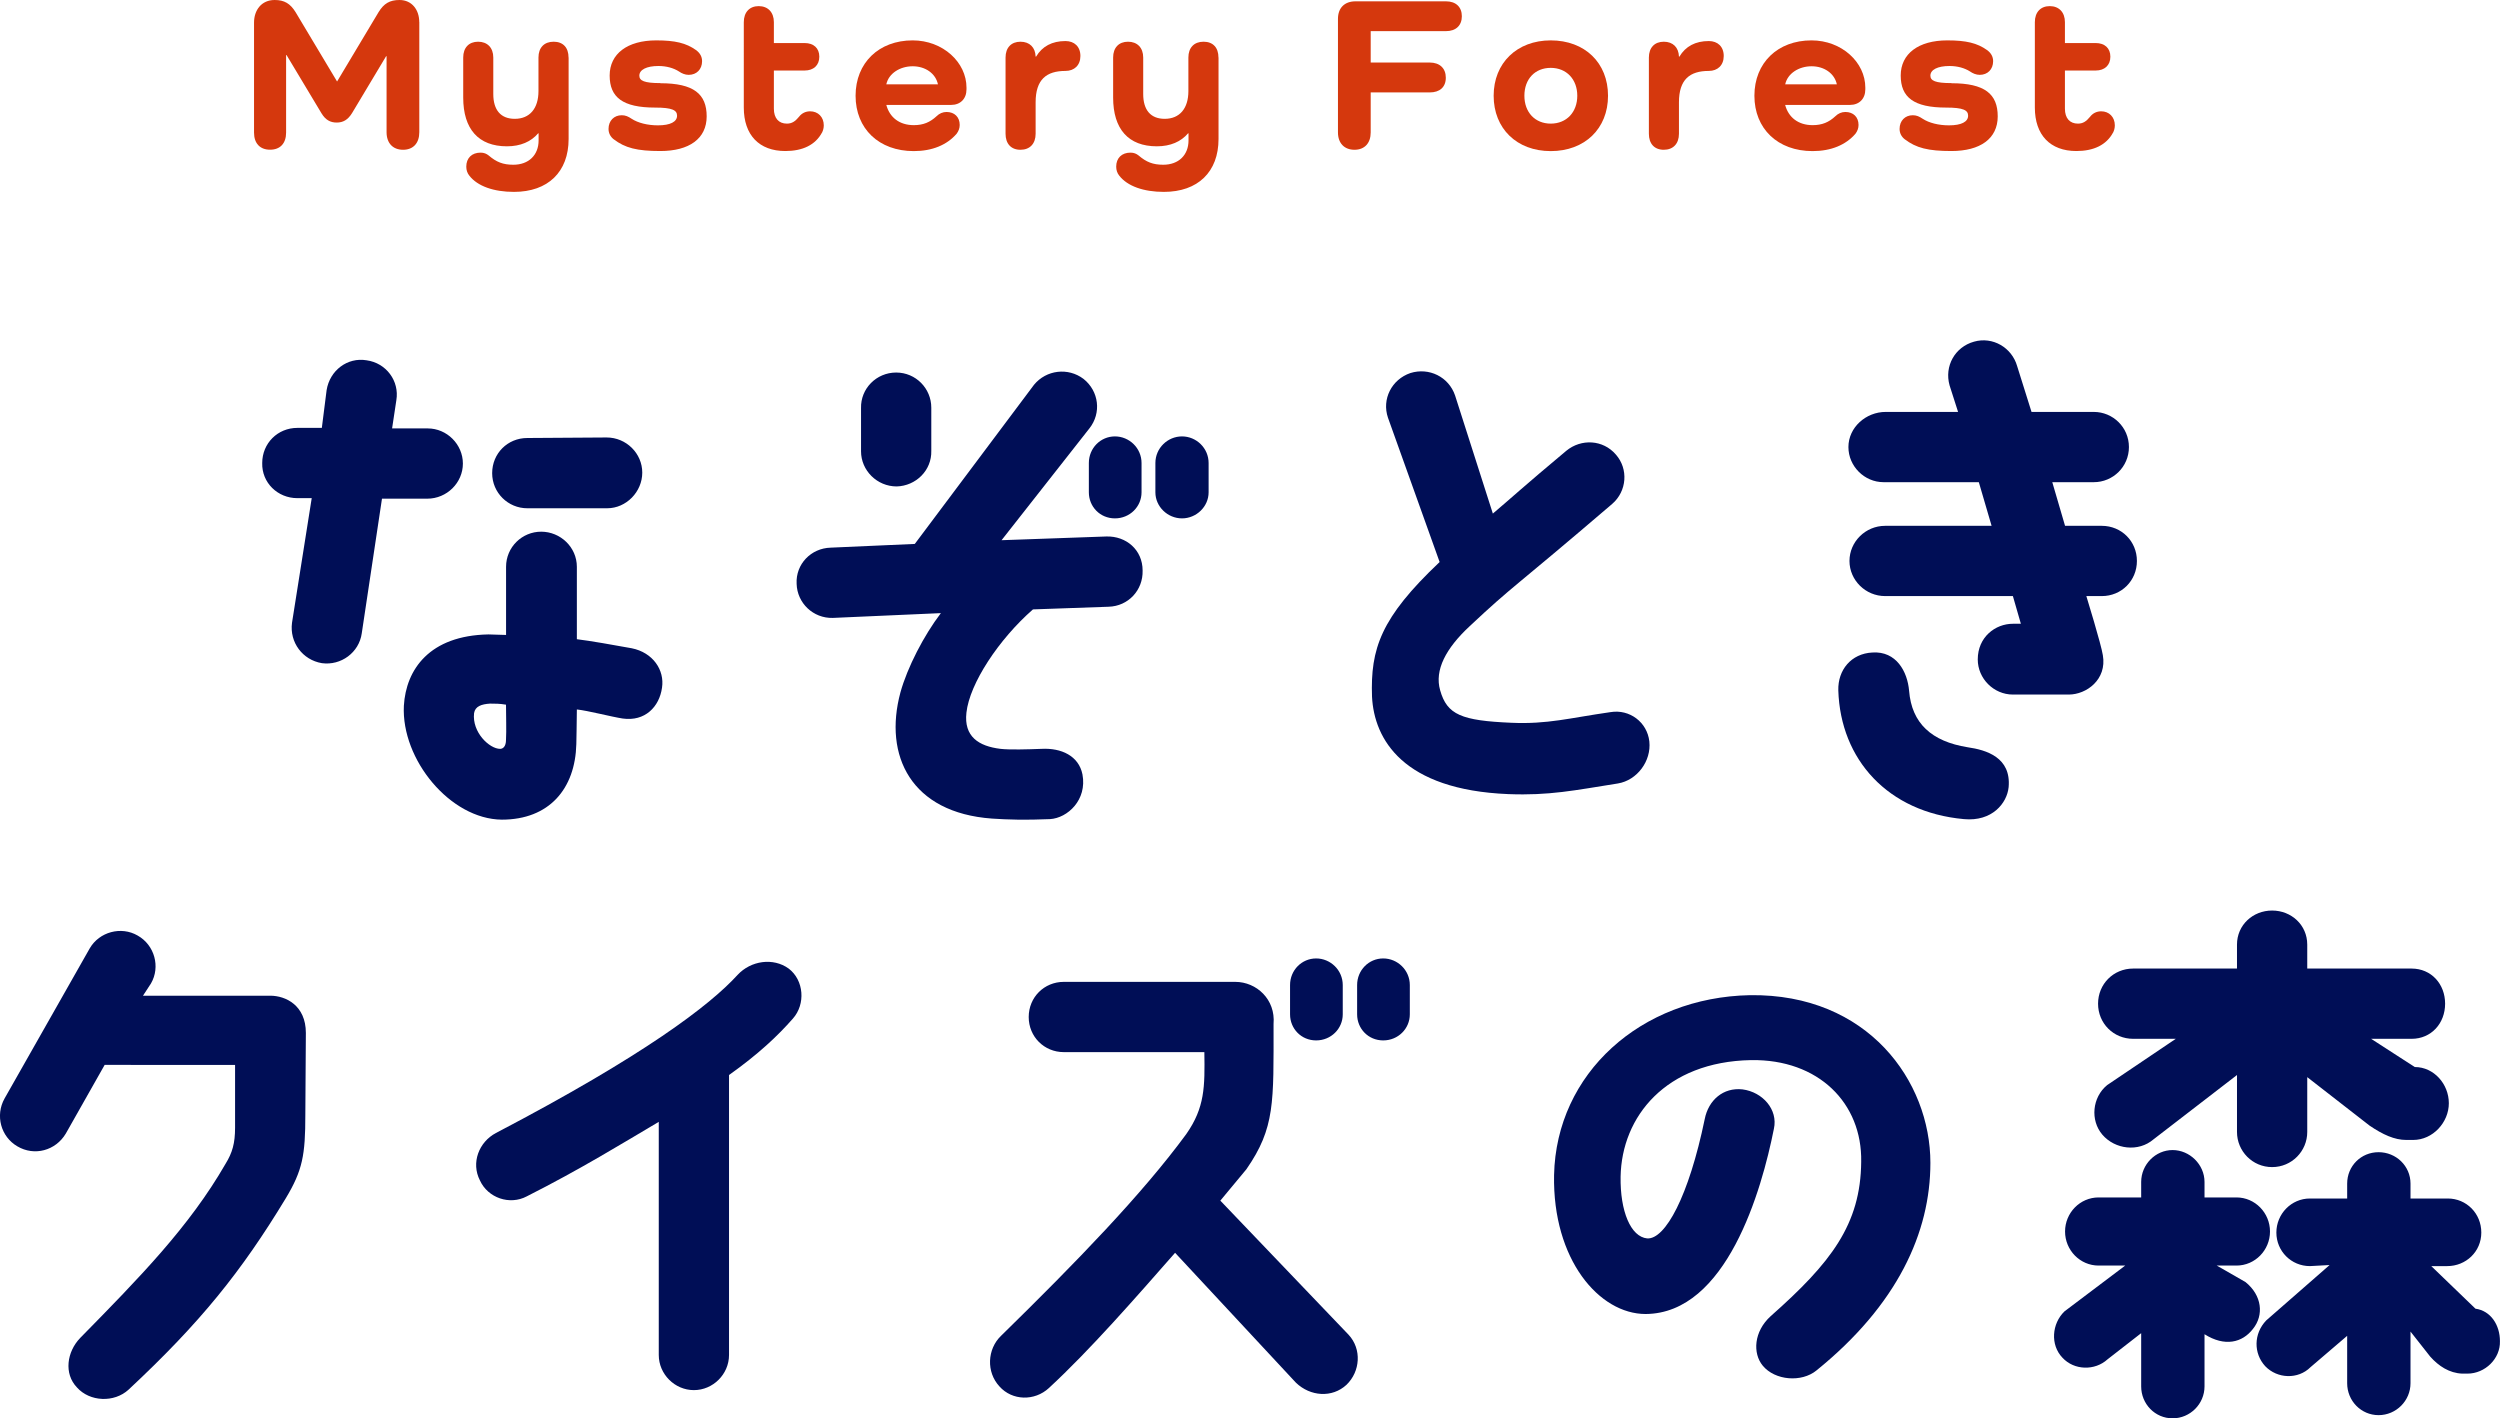
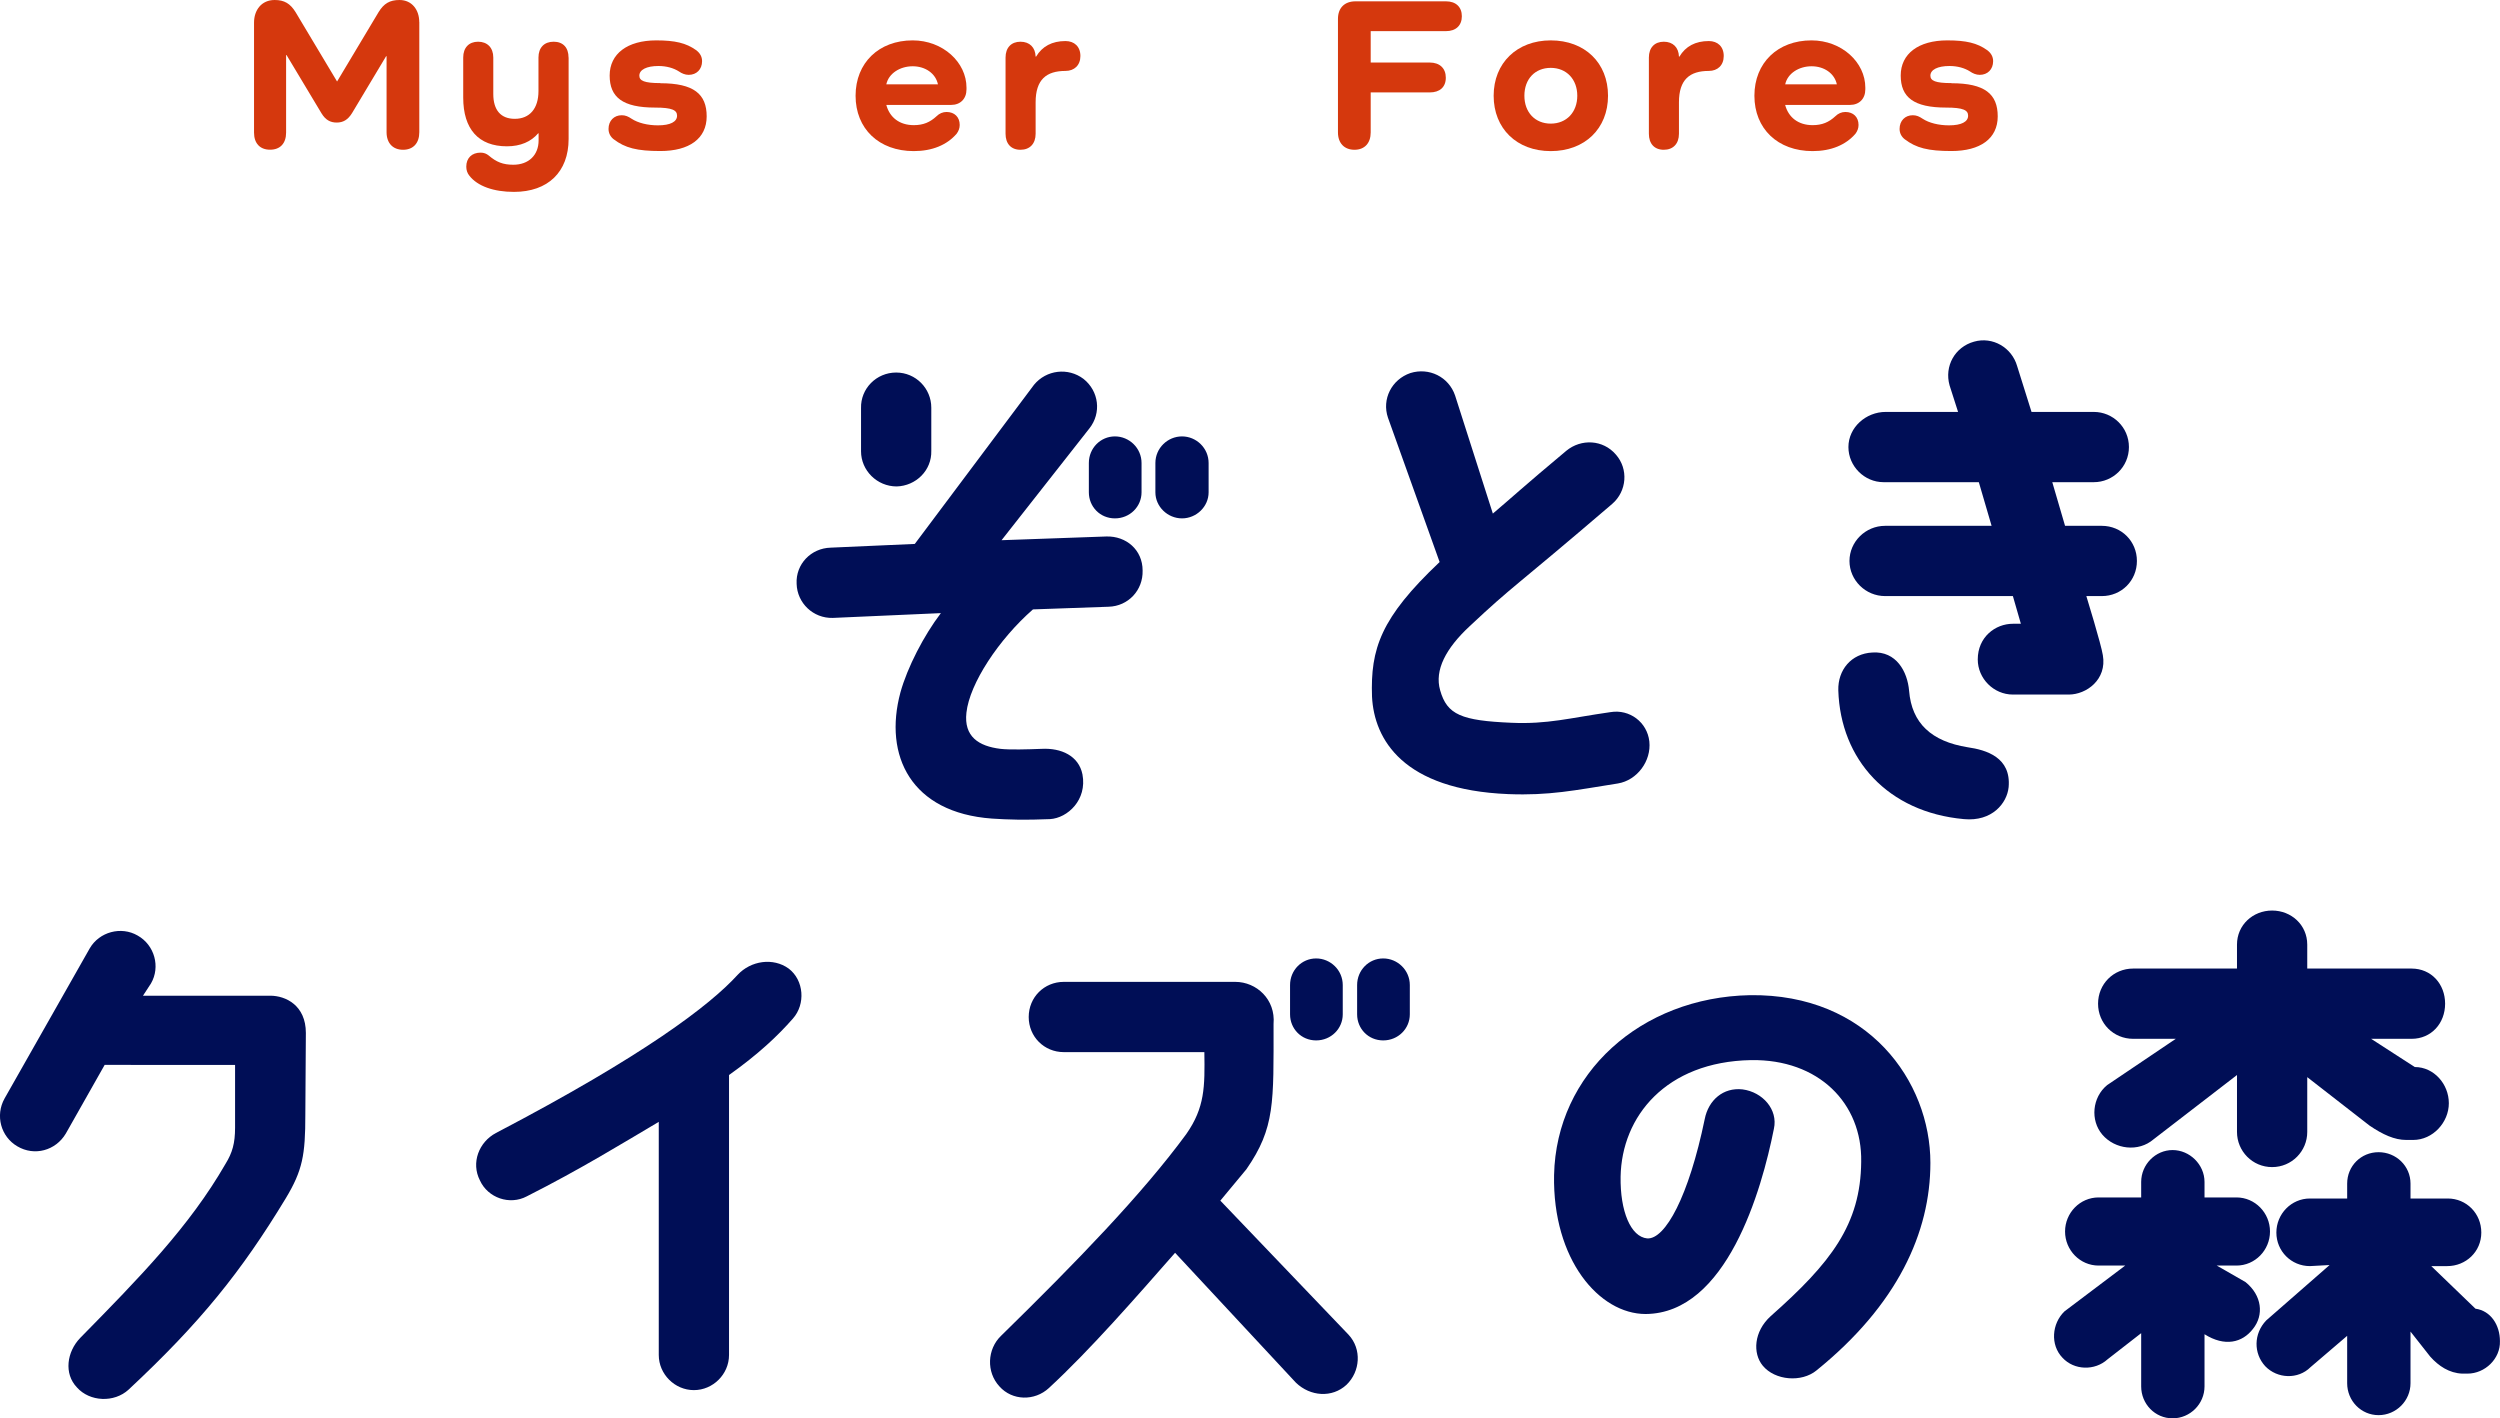
<svg xmlns="http://www.w3.org/2000/svg" id="_レイヤー_2" data-name="レイヤー 2" width="375.74" height="213.17" viewBox="0 0 375.74 213.17">
  <defs>
    <style>
      .cls-1 {
        fill: #d5380d;
      }

      .cls-2 {
        fill: #000e56;
      }
    </style>
  </defs>
  <g id="_レイヤー_2-2" data-name=" レイヤー 2">
    <g id="design">
      <g id="maintitle_sp" data-name="maintitle sp">
        <g>
-           <path class="cls-2" d="M48.37,99.67c-2.88-.48-4.88-3.12-4.48-6.08l2.96-18.72h-2.16c-2.96,0-5.36-2.32-5.28-5.28,0-2.96,2.32-5.28,5.28-5.28h3.68l.72-5.68c.48-2.96,3.12-4.96,6-4.48,2.96.4,4.96,3.12,4.48,6l-.64,4.24h5.36c2.88,0,5.28,2.4,5.28,5.28s-2.4,5.28-5.36,5.28h-6.8l-3.04,20.24c-.4,2.88-3.12,4.88-6,4.48ZM99.5,103.35c-.4,2.88-2.56,5.12-5.92,4.64-1.6-.24-5.28-1.2-6.88-1.36,0,1.28-.08,5.2-.08,5.2-.16,6.72-4.08,11.36-11.2,11.36-7.76-.08-15.12-9.04-14.72-17.12.32-5.44,3.84-10.56,12.72-10.72.8,0,1.76.08,2.64.08v-10.24c0-2.96,2.4-5.28,5.28-5.28s5.36,2.32,5.36,5.28v10.88c2,.24,5.6.88,8.24,1.36,3.2.64,4.96,3.28,4.56,5.92ZM76.05,105.91c-.96-.16-1.6-.16-2.4-.16-1.28.08-2.24.4-2.4,1.44-.32,2.88,2.32,5.36,3.92,5.36.4,0,.88-.32.88-1.36.08-1.36,0-3.68,0-5.28ZM79.25,65.83l11.92-.08c2.96,0,5.36,2.4,5.36,5.28s-2.4,5.36-5.28,5.36h-12c-2.88,0-5.28-2.32-5.28-5.28s2.32-5.28,5.28-5.28Z" />
          <path class="cls-2" d="M119.73,87.75c-.16-2.96,2.16-5.36,5.12-5.44l12.64-.56,17.92-23.92c1.84-2.24,5.12-2.64,7.44-.88,2.32,1.84,2.72,5.12.88,7.44l-13.2,16.8,15.76-.56c2.96-.08,5.44,2,5.44,5.12.08,2.96-2.16,5.36-5.12,5.44l-11.36.4c-5.12,4.48-9.52,11.12-10,15.52-.4,3.6,1.84,5.04,5.12,5.44,1.36.16,4.08.08,6.16,0,2.96-.16,5.6,1.04,6.16,3.84.72,3.84-2.24,6.56-4.88,6.72-3.76.16-6.32.08-8.72-.08-12.16-.88-16.32-9.44-13.76-18.96,1.04-3.76,3.52-8.56,6.08-11.92l-16.24.72c-2.96.08-5.36-2.24-5.44-5.12h0ZM139.97,61.27v6.48c.08,2.96-2.32,5.28-5.2,5.36-2.96,0-5.36-2.4-5.36-5.28v-6.48c-.08-2.96,2.32-5.36,5.28-5.36s5.28,2.4,5.28,5.28ZM171.57,69.59v4.4c0,2.16-1.76,3.92-4,3.92s-3.92-1.76-3.92-3.92v-4.4c0-2.24,1.76-4,3.92-4s4,1.76,4,4ZM181.65,69.59v4.4c0,2.16-1.84,3.92-4,3.92s-4-1.76-4-3.92v-4.4c0-2.24,1.84-4,4-4s4,1.76,4,4Z" />
          <path class="cls-2" d="M216.37,84.47l-7.76-21.68c-.96-2.8.56-5.76,3.36-6.72,2.8-.88,5.76.56,6.72,3.36l5.68,17.76c2.56-2.16,4.72-4.16,11.04-9.44,2.24-1.84,5.52-1.68,7.44.56,1.92,2.16,1.68,5.52-.56,7.44-15.04,12.88-14.8,12.16-21.44,18.4-3.52,3.28-5.28,6.56-4.4,9.6,1.04,3.68,3.2,4.56,10.72,4.88,5.44.24,8.72-.72,14.88-1.6,2.88-.48,5.52,1.52,5.84,4.4.32,2.96-1.84,5.84-4.72,6.32-6.56,1.04-10.32,1.84-16.48,1.6-15.84-.64-20.16-8.24-20.48-14.64-.24-7.2,1.28-11.84,10.16-20.24h0Z" />
          <path class="cls-2" d="M276.29,103.75c-.08-3.04,1.92-5.52,5.12-5.68,3.6-.24,5.28,2.88,5.52,5.76.4,4.88,3.36,7.6,8.8,8.48,2.8.4,6.56,1.52,6.16,6-.24,2.4-2.48,5.2-6.72,4.8-11.44-1.04-18.56-8.96-18.88-19.36h0ZM277.81,67.19c0-2.96,2.64-5.28,5.6-5.28h10.88l-1.28-4c-.8-2.88.8-5.76,3.68-6.56,2.8-.8,5.68.88,6.48,3.68l2.16,6.88h9.36c2.88,0,5.28,2.32,5.28,5.28s-2.4,5.28-5.28,5.28h-6.24l1.92,6.56h5.52c2.96,0,5.28,2.32,5.28,5.28s-2.32,5.28-5.28,5.28h-2.32s2.24,7.28,2.48,8.88c.64,3.68-2.48,5.92-5.12,5.92h-8.4c-2.88,0-5.28-2.4-5.28-5.28,0-3.36,2.64-5.36,5.28-5.36h1.2l-1.2-4.16h-19.2c-2.96,0-5.36-2.4-5.36-5.28s2.4-5.28,5.36-5.28h16l-1.92-6.56h-14.32c-2.88,0-5.28-2.4-5.28-5.28Z" />
          <path class="cls-2" d="M.69,165.09l12.8-22.56c1.44-2.48,4.72-3.36,7.2-1.92,2.56,1.44,3.44,4.72,2,7.2l-1.2,1.84h19.12c2.32,0,5.36,1.44,5.36,5.6,0,.16-.08,12.32-.08,12.32,0,6-.4,8.32-2.96,12.56-6.64,10.96-12.8,18.64-23.6,28.72-2.16,2-5.84,1.84-7.76-.32-2-2.08-1.52-5.36.48-7.44,8.96-9.12,16.4-16.72,21.84-26.16,1.04-1.68,1.44-3.12,1.44-5.44v-9.44H15.73l-5.84,10.32c-1.52,2.56-4.72,3.44-7.28,1.92-2.48-1.44-3.36-4.64-1.92-7.2Z" />
          <path class="cls-2" d="M72.13,177.41c-1.36-2.64-.16-5.76,2.4-7.12,22.32-11.68,32.16-19.2,36.32-23.76,2-2.16,5.36-2.64,7.68-.96,2.32,1.76,2.56,5.36.64,7.52-2.24,2.56-5.2,5.36-9.6,8.48v42.08c0,2.88-2.4,5.28-5.28,5.28s-5.28-2.4-5.28-5.28v-35.04c-5.28,3.12-11.76,7.12-19.84,11.2-2.56,1.36-5.84.24-7.04-2.4h0Z" />
          <path class="cls-2" d="M150.21,208.37c-2-2.16-1.84-5.6.24-7.6,11.44-11.2,21.2-21.28,27.84-30.32,2.8-4,2.8-7.12,2.72-12.32h-21.12c-2.96,0-5.28-2.32-5.28-5.28s2.32-5.28,5.28-5.28h25.76c3.2,0,6.08,2.64,5.76,6.32,0,11.84.24,15.6-4.08,21.84,0,0-1.52,1.84-3.92,4.72l19.28,20.16c2,2.16,1.76,5.52-.32,7.52-2.16,2-5.44,1.76-7.6-.32l-18.16-19.52c-5.84,6.64-12.72,14.56-18.96,20.32-2.16,2-5.52,1.92-7.44-.24h0ZM201.81,148.05v4.4c0,2.16-1.76,3.92-4,3.92s-3.92-1.76-3.92-3.92v-4.4c0-2.24,1.76-4,3.92-4s4,1.76,4,4ZM211.89,148.05v4.4c0,2.16-1.76,3.92-4,3.92s-3.92-1.76-3.92-3.92v-4.4c0-2.24,1.76-4,3.92-4s4,1.76,4,4Z" />
          <path class="cls-2" d="M279.73,174.61c.16-8.8-6.4-15.44-16.56-15.28-12.8.24-19.44,8.48-19.6,17.52-.08,5.2,1.52,9.04,4,9.28,2.72.16,6.24-6.32,8.64-17.92.56-2.88,2.8-4.8,5.68-4.48,3.04.4,5.36,3.04,4.72,5.92-1.84,9.28-7.12,27.76-19.28,27.84-6.96,0-14-8.16-13.76-20.88.32-15.28,13.04-26.72,29.44-27.04,17.76-.24,27.12,12.96,27.12,25.2,0,10.48-4.96,21.36-17.12,31.2-2.24,1.84-6.24,1.52-8.08-.72-1.52-1.84-1.36-5.12,1.2-7.44,9.04-8,13.52-13.76,13.6-23.2h0Z" />
          <path class="cls-2" d="M310.29,197.09l9.12-6.88h-4c-2.8,0-5.04-2.32-5.04-5.12s2.24-5.12,5.04-5.12h6.4v-2.32c0-2.64,2.16-4.8,4.72-4.8s4.8,2.16,4.8,4.8v2.32h4.8c2.8,0,5.04,2.32,5.04,5.12s-2.24,5.12-5.04,5.12h-2.96l4.32,2.48c2.48,2,2.8,4.96,1.12,7.04-1.6,2.08-4.24,2.72-7.28.8v7.84c0,2.64-2.16,4.8-4.8,4.8s-4.72-2.16-4.72-4.8v-8l-5.04,3.92c-1.92,1.76-5.04,1.68-6.8-.24-1.84-1.92-1.6-5.12.32-6.96h0ZM316.69,163.09l10.32-6.96h-6.4c-2.96,0-5.28-2.32-5.28-5.28s2.32-5.28,5.28-5.28h15.6v-3.6c0-2.96,2.4-5.12,5.28-5.12s5.28,2.16,5.28,5.12v3.6h15.68c2.96,0,5.04,2.32,5.04,5.28s-2.08,5.28-5.04,5.28h-6.08l6.56,4.24c2.88,0,5.12,2.56,5.12,5.44s-2.4,5.52-5.36,5.52h-1.04c-1.76,0-3.52-.8-5.52-2.16l-9.36-7.28v8.24c0,2.88-2.32,5.28-5.28,5.28s-5.28-2.4-5.28-5.28v-8.56l-12.56,9.68c-2.24,1.92-5.76,1.52-7.68-.72-1.84-2.16-1.52-5.6.72-7.44h0ZM375.73,201.57c.08,2.64-2.24,4.88-4.88,4.88h-.8c-1.92-.08-3.52-1.12-4.8-2.56l-2.96-3.76v7.76c0,2.64-2.16,4.8-4.8,4.8s-4.72-2.16-4.72-4.8v-7.12l-5.52,4.72c-1.84,1.84-4.96,1.76-6.8-.16-1.76-1.92-1.76-4.88.16-6.88l9.52-8.32-2.96.16c-2.8,0-5.04-2.24-5.04-5.04s2.24-5.12,5.04-5.12h5.6v-2.24c0-2.64,2.08-4.72,4.72-4.72s4.8,2.08,4.8,4.72v2.24h5.6c2.8,0,5.04,2.24,5.04,5.12s-2.32,5.04-5.12,5.04h-2.4l6.64,6.4c2.32.32,3.68,2.48,3.68,4.88h0Z" />
        </g>
        <g>
          <path class="cls-1" d="M63.02,3.3v16.57c0,1.65-.92,2.64-2.44,2.64s-2.48-.99-2.48-2.64v-11.42h-.07l-5.12,8.55c-.63,1.02-1.35,1.42-2.31,1.42s-1.68-.4-2.28-1.39l-5.25-8.75h-.07v11.65c0,1.62-.89,2.57-2.41,2.57s-2.41-.96-2.41-2.57V3.4C38.18,1.52,39.3,0,41.28,0,42.73,0,43.62.53,44.42,1.82l6.24,10.43,6.24-10.43c.79-1.29,1.68-1.82,3.14-1.82,1.88,0,2.97,1.49,2.97,3.3h0Z" />
          <path class="cls-1" d="M85.46,8.65v12.24c0,4.95-3.1,7.95-8.22,7.95-3.04,0-5.48-.86-6.7-2.44-.3-.36-.46-.83-.46-1.35,0-1.29.83-2.11,2.15-2.11.53,0,.89.17,1.22.43,1.16.99,2.15,1.39,3.7,1.39,2.31,0,3.8-1.45,3.8-3.66v-1.06h-.07c-1.06,1.25-2.64,1.95-4.69,1.95-4.26,0-6.57-2.57-6.57-7.33v-6.01c0-1.49.86-2.38,2.24-2.38s2.28.89,2.28,2.38v5.48c0,2.41,1.12,3.73,3.23,3.73,2.24,0,3.56-1.55,3.56-4.16v-5.05c0-1.49.86-2.38,2.28-2.38s2.24.89,2.24,2.38h.01Z" />
          <path class="cls-1" d="M99.25,12.51c5.02,0,6.96,1.62,6.96,4.98s-2.64,5.21-6.96,5.21c-3.5,0-5.31-.46-7.03-1.78-.46-.36-.76-.89-.76-1.55,0-1.22.83-2.05,1.98-2.05.59,0,.99.2,1.49.53.96.63,2.41.99,3.96.99,1.85,0,2.87-.53,2.87-1.45,0-.83-.73-1.22-3.3-1.22-4.88,0-6.83-1.55-6.83-4.82s2.67-5.28,7-5.28c2.84,0,4.49.4,5.97,1.45.63.46.92,1.02.92,1.68,0,1.22-.83,2.05-2.01,2.05-.56,0-1.06-.23-1.45-.5-.82-.53-1.91-.83-3.1-.83-1.78,0-2.87.56-2.87,1.45,0,.76.73,1.12,3.17,1.12v.02Z" />
-           <path class="cls-1" d="M123.54,19.93c-.99,1.85-2.9,2.77-5.51,2.77-3.93,0-6.24-2.41-6.24-6.53V3.33c0-1.49.86-2.41,2.24-2.41s2.28.92,2.28,2.41v3.14h4.62c1.35,0,2.21.76,2.21,2.05s-.86,2.08-2.21,2.08h-4.62v5.74c0,1.42.73,2.24,1.95,2.24.76,0,1.25-.33,1.82-1.02.43-.56,1.02-.83,1.68-.83,1.19,0,2.05.86,2.05,2.11,0,.4-.1.76-.26,1.09h0Z" />
          <path class="cls-1" d="M137.34,22.71c-5.25,0-8.75-3.37-8.75-8.32s3.5-8.32,8.58-8.32c4.55,0,8.09,3.3,8.09,7.1v.26c0,1.42-.92,2.34-2.31,2.34h-9.74c.5,1.88,1.98,3.04,4.13,3.04,1.42,0,2.44-.43,3.43-1.35.4-.4.92-.63,1.49-.63,1.19,0,1.98.76,1.98,1.95,0,.5-.17.92-.46,1.32-1.45,1.68-3.66,2.61-6.44,2.61h0ZM133.21,12.67h7.76c-.36-1.65-1.91-2.71-3.8-2.71s-3.6,1.06-3.96,2.71h0Z" />
          <path class="cls-1" d="M162.38,8.42c0,1.39-.92,2.24-2.24,2.24-2.87,0-4.49,1.29-4.49,4.72v4.72c0,1.49-.86,2.41-2.28,2.41s-2.24-.92-2.24-2.41v-11.45c0-1.49.86-2.38,2.24-2.38s2.24.86,2.28,2.24h.07c.92-1.55,2.41-2.34,4.42-2.34,1.32,0,2.24.83,2.24,2.24h0Z" />
-           <path class="cls-1" d="M183.14,8.65v12.24c0,4.95-3.1,7.95-8.22,7.95-3.04,0-5.48-.86-6.7-2.44-.3-.36-.46-.83-.46-1.35,0-1.29.83-2.11,2.15-2.11.53,0,.89.17,1.22.43,1.16.99,2.15,1.39,3.7,1.39,2.31,0,3.8-1.45,3.8-3.66v-1.06h-.07c-1.06,1.25-2.64,1.95-4.69,1.95-4.26,0-6.57-2.57-6.57-7.33v-6.01c0-1.49.86-2.38,2.24-2.38s2.28.89,2.28,2.38v5.48c0,2.41,1.12,3.73,3.23,3.73,2.24,0,3.56-1.55,3.56-4.16v-5.05c0-1.49.86-2.38,2.28-2.38s2.24.89,2.24,2.38h.01Z" />
          <path class="cls-1" d="M217.33.2c1.49,0,2.38.86,2.38,2.24s-.89,2.24-2.38,2.24h-11.32v4.72h8.88c1.49,0,2.41.86,2.41,2.28s-.92,2.21-2.41,2.21h-8.88v6.01c0,1.62-.92,2.61-2.44,2.61s-2.48-.99-2.48-2.61V2.84c0-1.65.99-2.64,2.64-2.64h13.6,0Z" />
          <path class="cls-1" d="M233.07,6.07c5.12,0,8.61,3.37,8.61,8.32s-3.5,8.32-8.61,8.32-8.58-3.4-8.58-8.32,3.5-8.32,8.58-8.32ZM233.07,18.58c2.38,0,3.99-1.72,3.99-4.19s-1.62-4.19-3.99-4.19-3.96,1.68-3.96,4.19,1.62,4.19,3.96,4.19Z" />
          <path class="cls-1" d="M259.07,8.42c0,1.39-.92,2.24-2.24,2.24-2.87,0-4.49,1.29-4.49,4.72v4.72c0,1.49-.86,2.41-2.28,2.41s-2.24-.92-2.24-2.41v-11.45c0-1.49.86-2.38,2.24-2.38s2.24.86,2.28,2.24h.07c.92-1.55,2.41-2.34,4.42-2.34,1.32,0,2.24.83,2.24,2.24h0Z" />
          <path class="cls-1" d="M272.43,22.71c-5.25,0-8.75-3.37-8.75-8.32s3.5-8.32,8.58-8.32c4.55,0,8.09,3.3,8.09,7.1v.26c0,1.42-.92,2.34-2.31,2.34h-9.74c.5,1.88,1.98,3.04,4.13,3.04,1.42,0,2.44-.43,3.43-1.35.4-.4.92-.63,1.49-.63,1.19,0,1.98.76,1.98,1.95,0,.5-.17.92-.46,1.32-1.45,1.68-3.66,2.61-6.44,2.61ZM268.31,12.67h7.76c-.36-1.65-1.91-2.71-3.8-2.71s-3.6,1.06-3.96,2.71h0Z" />
          <path class="cls-1" d="M293.29,12.51c5.02,0,6.96,1.62,6.96,4.98s-2.64,5.21-6.96,5.21c-3.5,0-5.31-.46-7.03-1.78-.46-.36-.76-.89-.76-1.55,0-1.22.83-2.05,1.98-2.05.59,0,.99.2,1.49.53.96.63,2.41.99,3.96.99,1.85,0,2.87-.53,2.87-1.45,0-.83-.73-1.22-3.3-1.22-4.88,0-6.83-1.55-6.83-4.82s2.67-5.28,7-5.28c2.84,0,4.49.4,5.97,1.45.63.46.92,1.02.92,1.68,0,1.22-.83,2.05-2.01,2.05-.56,0-1.06-.23-1.45-.5-.82-.53-1.91-.83-3.1-.83-1.78,0-2.87.56-2.87,1.45,0,.76.73,1.12,3.17,1.12v.02Z" />
-           <path class="cls-1" d="M317.58,19.93c-.99,1.85-2.9,2.77-5.51,2.77-3.93,0-6.24-2.41-6.24-6.53V3.33c0-1.49.86-2.41,2.24-2.41s2.28.92,2.28,2.41v3.14h4.62c1.35,0,2.21.76,2.21,2.05s-.86,2.08-2.21,2.08h-4.62v5.74c0,1.42.73,2.24,1.95,2.24.76,0,1.25-.33,1.82-1.02.43-.56,1.02-.83,1.68-.83,1.19,0,2.05.86,2.05,2.11,0,.4-.1.76-.26,1.09h0Z" />
        </g>
      </g>
    </g>
  </g>
</svg>